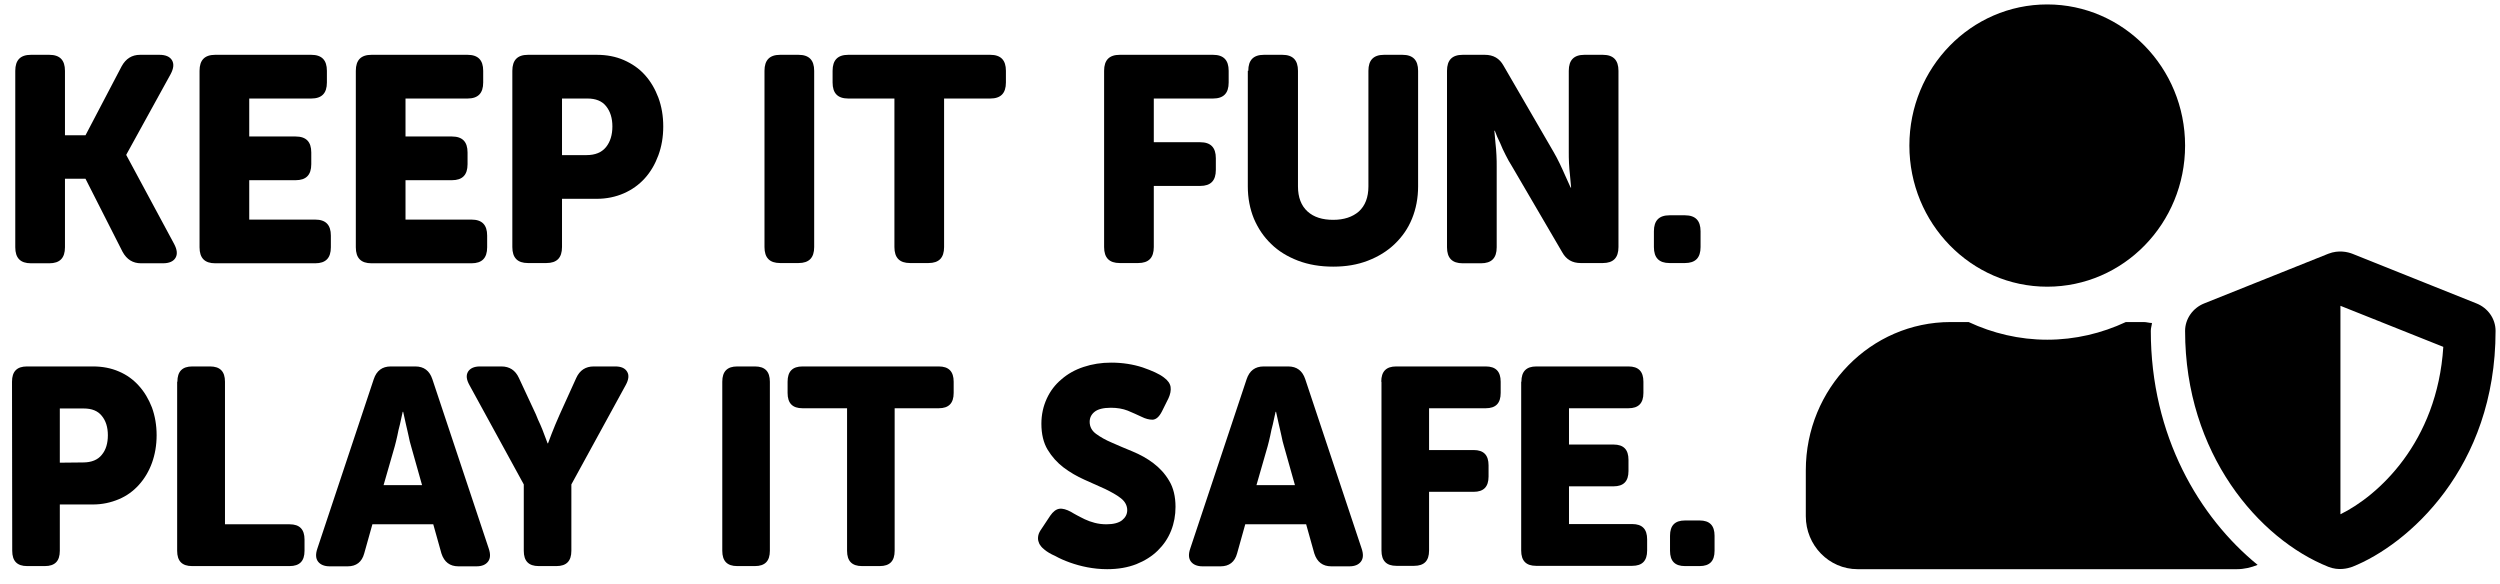
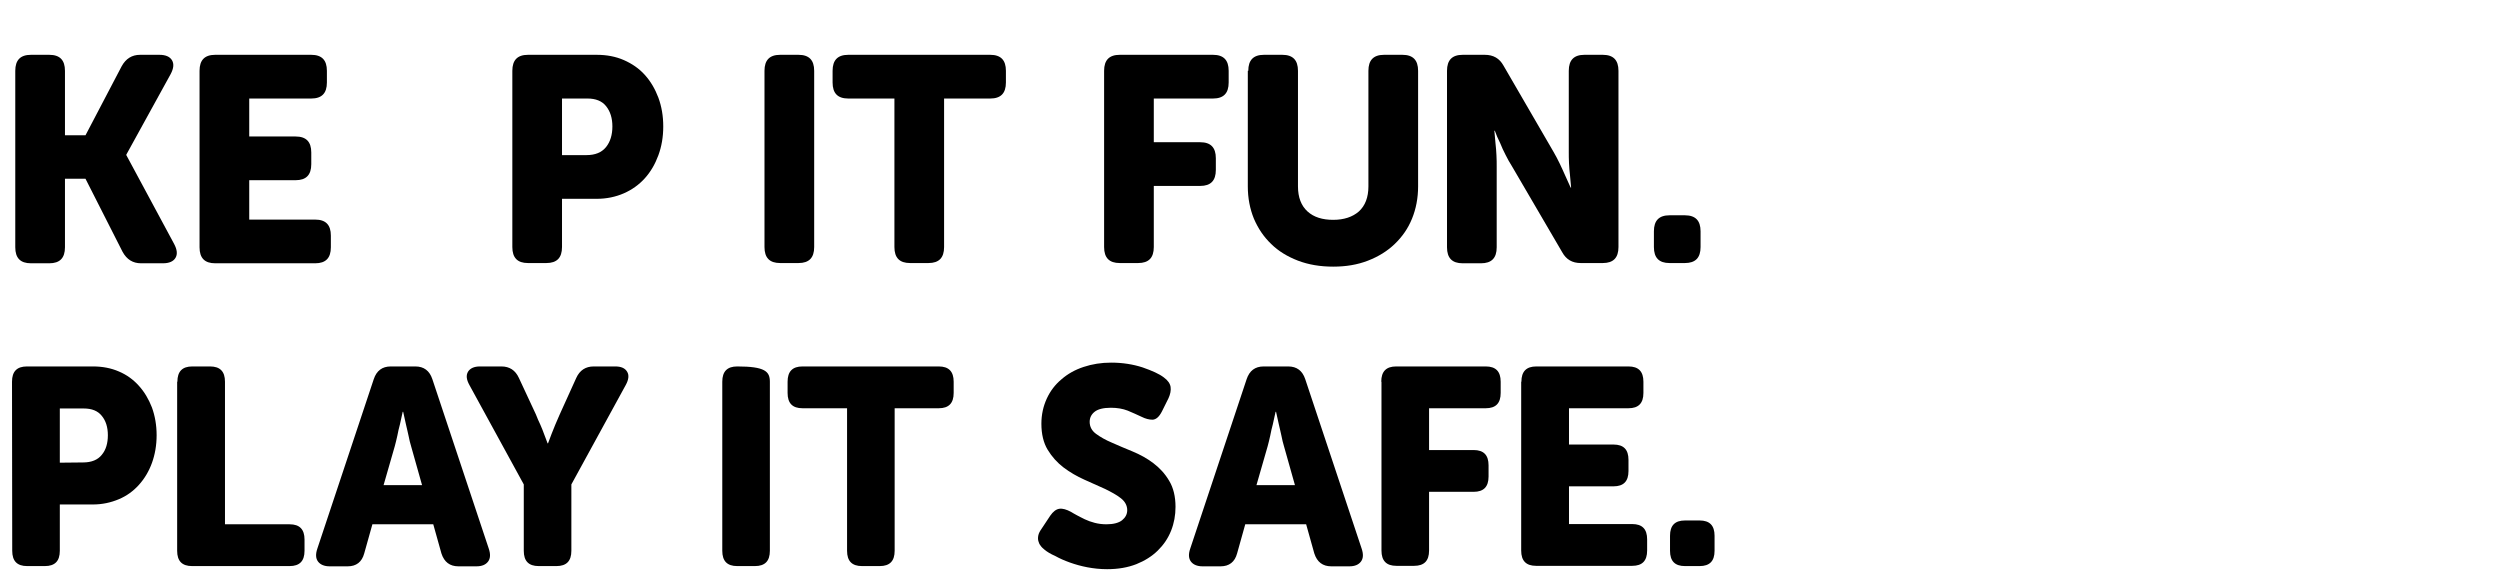
<svg xmlns="http://www.w3.org/2000/svg" width="137" height="32" viewBox="0 0 137 32" fill="none">
  <path d="M0.837 3.881C0.837 3.292 1.118 3.004 1.694 3.004H2.703C3.279 3.004 3.56 3.292 3.56 3.881V7.414H4.685L6.666 3.633C6.896 3.214 7.229 3.004 7.676 3.004H8.737C9.082 3.004 9.312 3.109 9.427 3.305C9.542 3.502 9.517 3.75 9.35 4.064L6.922 8.474V8.5L9.542 13.368C9.708 13.682 9.734 13.931 9.619 14.127C9.504 14.324 9.274 14.428 8.929 14.428H7.727C7.28 14.428 6.947 14.219 6.717 13.8L4.685 9.796H3.56V13.552C3.56 14.14 3.279 14.428 2.703 14.428H1.694C1.118 14.428 0.837 14.14 0.837 13.552V3.881Z" fill="black" />
  <path d="M10.935 3.881C10.935 3.292 11.216 3.004 11.791 3.004H17.058C17.633 3.004 17.914 3.292 17.914 3.881V4.522C17.914 5.111 17.633 5.399 17.058 5.399H13.658V7.48H16.201C16.776 7.48 17.058 7.768 17.058 8.357V8.998C17.058 9.587 16.776 9.875 16.201 9.875H13.658V12.034H17.275C17.85 12.034 18.131 12.322 18.131 12.91V13.552C18.131 14.14 17.85 14.428 17.275 14.428H11.791C11.216 14.428 10.935 14.14 10.935 13.552V3.881Z" fill="black" />
-   <path d="M19.499 3.881C19.499 3.292 19.78 3.004 20.356 3.004H25.622C26.197 3.004 26.479 3.292 26.479 3.881V4.522C26.479 5.111 26.197 5.399 25.622 5.399H22.222V7.48H24.766C25.341 7.48 25.622 7.768 25.622 8.357V8.998C25.622 9.587 25.341 9.875 24.766 9.875H22.222V12.034H25.839C26.415 12.034 26.696 12.322 26.696 12.91V13.552C26.696 14.14 26.415 14.428 25.839 14.428H20.356C19.78 14.428 19.499 14.14 19.499 13.552V3.881Z" fill="black" />
  <path d="M28.076 3.881C28.076 3.292 28.357 3.004 28.932 3.004H32.703C33.24 3.004 33.738 3.096 34.186 3.292C34.633 3.489 35.017 3.75 35.336 4.104C35.656 4.457 35.898 4.876 36.077 5.347C36.256 5.831 36.346 6.354 36.346 6.93C36.346 7.506 36.256 8.029 36.077 8.514C35.898 8.998 35.656 9.416 35.336 9.77C35.017 10.123 34.633 10.398 34.186 10.594C33.738 10.79 33.24 10.895 32.703 10.895H30.798V13.539C30.798 14.127 30.517 14.415 29.942 14.415H28.932C28.357 14.415 28.076 14.127 28.076 13.539V3.881ZM32.14 8.5C32.613 8.5 32.971 8.357 33.214 8.056C33.444 7.768 33.559 7.388 33.559 6.93C33.559 6.472 33.444 6.106 33.214 5.818C32.984 5.53 32.639 5.399 32.191 5.399H30.798V8.5H32.14Z" fill="black" />
  <path d="M41.894 3.881C41.894 3.292 42.175 3.004 42.75 3.004H43.76C44.335 3.004 44.617 3.292 44.617 3.881V13.539C44.617 14.127 44.335 14.415 43.76 14.415H42.75C42.175 14.415 41.894 14.127 41.894 13.539V3.881Z" fill="black" />
  <path d="M49.014 5.399H46.483C45.907 5.399 45.626 5.111 45.626 4.522V3.881C45.626 3.292 45.907 3.004 46.483 3.004H54.267C54.843 3.004 55.124 3.292 55.124 3.881V4.522C55.124 5.111 54.843 5.399 54.267 5.399H51.736V13.539C51.736 14.127 51.455 14.415 50.88 14.415H49.87C49.295 14.415 49.014 14.127 49.014 13.539V5.399Z" fill="black" />
  <path d="M60.505 3.881C60.505 3.292 60.786 3.004 61.362 3.004H66.475C67.05 3.004 67.331 3.292 67.331 3.881V4.522C67.331 5.111 67.05 5.399 66.475 5.399H63.228V7.794H65.772C66.347 7.794 66.628 8.082 66.628 8.671V9.312C66.628 9.901 66.347 10.189 65.772 10.189H63.228V13.539C63.228 14.127 62.947 14.415 62.371 14.415H61.362C60.786 14.415 60.505 14.127 60.505 13.539V3.881Z" fill="black" />
  <path d="M68.406 3.881C68.406 3.292 68.687 3.004 69.262 3.004H70.272C70.847 3.004 71.129 3.292 71.129 3.881V10.215C71.129 10.817 71.307 11.275 71.653 11.589C71.998 11.903 72.471 12.047 73.059 12.047C73.647 12.047 74.12 11.89 74.465 11.589C74.81 11.275 74.989 10.817 74.989 10.215V3.881C74.989 3.292 75.27 3.004 75.845 3.004H76.855C77.43 3.004 77.712 3.292 77.712 3.881V10.215C77.712 10.856 77.597 11.445 77.379 11.981C77.162 12.518 76.842 12.976 76.433 13.368C76.024 13.761 75.538 14.062 74.963 14.284C74.388 14.507 73.762 14.612 73.059 14.612C72.356 14.612 71.716 14.507 71.129 14.284C70.553 14.062 70.055 13.761 69.659 13.368C69.249 12.976 68.943 12.518 68.713 11.981C68.495 11.445 68.38 10.856 68.38 10.215V3.881H68.406Z" fill="black" />
  <path d="M79.296 3.881C79.296 3.292 79.577 3.004 80.153 3.004H81.367C81.84 3.004 82.172 3.201 82.39 3.593L85.138 8.33C85.253 8.527 85.355 8.723 85.47 8.959C85.573 9.181 85.675 9.39 85.764 9.6C85.867 9.835 85.969 10.058 86.071 10.28H86.097C86.071 10.045 86.058 9.809 86.033 9.574C86.007 9.377 85.994 9.155 85.981 8.932C85.969 8.71 85.969 8.5 85.969 8.33V3.881C85.969 3.292 86.25 3.004 86.825 3.004H87.835C88.41 3.004 88.692 3.292 88.692 3.881V13.539C88.692 14.127 88.41 14.415 87.835 14.415H86.621C86.16 14.415 85.828 14.219 85.611 13.826L82.85 9.102C82.735 8.919 82.62 8.723 82.505 8.487C82.39 8.265 82.287 8.042 82.211 7.846C82.096 7.611 81.993 7.388 81.917 7.166H81.891C81.917 7.401 81.929 7.637 81.955 7.872C81.981 8.069 81.993 8.291 82.006 8.514C82.019 8.736 82.019 8.945 82.019 9.116V13.552C82.019 14.14 81.738 14.428 81.162 14.428H80.153C79.577 14.428 79.296 14.14 79.296 13.552V3.881Z" fill="black" />
  <path d="M90.634 12.675C90.634 12.086 90.915 11.798 91.49 11.798H92.334C92.909 11.798 93.191 12.086 93.191 12.675V13.539C93.191 14.127 92.909 14.415 92.334 14.415H91.49C90.915 14.415 90.634 14.127 90.634 13.539V12.675Z" fill="black" />
  <path d="M0.658 20.919C0.658 20.356 0.926 20.081 1.476 20.081H5.093C5.617 20.081 6.09 20.173 6.512 20.356C6.947 20.54 7.304 20.801 7.611 21.142C7.918 21.482 8.148 21.874 8.327 22.332C8.493 22.79 8.583 23.301 8.583 23.85C8.583 24.4 8.493 24.91 8.327 25.368C8.161 25.826 7.918 26.232 7.611 26.572C7.304 26.912 6.947 27.174 6.512 27.357C6.077 27.541 5.604 27.645 5.093 27.645H3.278V30.184C3.278 30.747 3.01 31.021 2.46 31.021H1.488C0.939 31.021 0.67 30.747 0.67 30.184L0.658 20.919ZM4.556 25.342C5.016 25.342 5.362 25.198 5.579 24.923C5.809 24.648 5.911 24.282 5.911 23.85C5.911 23.405 5.796 23.052 5.579 22.79C5.362 22.515 5.029 22.385 4.595 22.385H3.278V25.355L4.556 25.342Z" fill="black" />
  <path d="M9.721 20.919C9.721 20.356 9.989 20.081 10.539 20.081H11.511C12.06 20.081 12.329 20.356 12.329 20.919V28.731H15.87C16.419 28.731 16.688 29.006 16.688 29.569V30.184C16.688 30.747 16.419 31.021 15.87 31.021H10.526C9.977 31.021 9.708 30.747 9.708 30.184V20.919H9.721Z" fill="black" />
  <path d="M20.483 20.775C20.637 20.317 20.943 20.081 21.416 20.081H22.759C23.231 20.081 23.538 20.317 23.692 20.775L26.785 30.066C26.887 30.367 26.875 30.603 26.747 30.773C26.619 30.943 26.414 31.035 26.108 31.035H25.123C24.65 31.035 24.343 30.799 24.19 30.328L23.743 28.731H20.407L19.959 30.328C19.831 30.799 19.524 31.035 19.052 31.035H18.067C17.773 31.035 17.556 30.943 17.428 30.773C17.3 30.603 17.288 30.367 17.39 30.066L20.483 20.775ZM23.129 26.585L22.528 24.452C22.477 24.282 22.426 24.086 22.388 23.877C22.337 23.667 22.298 23.458 22.247 23.261C22.196 23.039 22.145 22.803 22.094 22.568H22.068C22.017 22.803 21.966 23.026 21.915 23.261C21.864 23.458 21.813 23.654 21.774 23.877C21.723 24.086 21.685 24.282 21.634 24.452L21.02 26.585H23.129Z" fill="black" />
  <path d="M28.703 26.546L25.725 21.102C25.558 20.801 25.533 20.566 25.648 20.369C25.763 20.186 25.98 20.081 26.3 20.081H27.476C27.923 20.081 28.243 20.291 28.435 20.71L29.368 22.712C29.445 22.908 29.521 23.091 29.611 23.274C29.687 23.458 29.764 23.628 29.815 23.785C29.879 23.968 29.956 24.138 30.007 24.295H30.032C30.096 24.138 30.16 23.968 30.224 23.785C30.288 23.628 30.352 23.458 30.429 23.274C30.505 23.091 30.582 22.908 30.672 22.712L31.579 20.71C31.771 20.291 32.09 20.081 32.538 20.081H33.714C34.033 20.081 34.251 20.173 34.366 20.369C34.481 20.553 34.455 20.801 34.289 21.102L31.311 26.546V30.184C31.311 30.747 31.042 31.021 30.493 31.021H29.521C28.971 31.021 28.703 30.747 28.703 30.184V26.546Z" fill="black" />
-   <path d="M39.581 20.919C39.581 20.356 39.85 20.081 40.399 20.081H41.371C41.921 20.081 42.189 20.356 42.189 20.919V30.184C42.189 30.747 41.921 31.021 41.371 31.021H40.399C39.85 31.021 39.581 30.747 39.581 30.184V20.919Z" fill="black" />
+   <path d="M39.581 20.919C39.581 20.356 39.85 20.081 40.399 20.081C41.921 20.081 42.189 20.356 42.189 20.919V30.184C42.189 30.747 41.921 31.021 41.371 31.021H40.399C39.85 31.021 39.581 30.747 39.581 30.184V20.919Z" fill="black" />
  <path d="M46.406 22.372H43.977C43.428 22.372 43.16 22.097 43.16 21.534V20.919C43.16 20.356 43.428 20.081 43.977 20.081H51.443C51.992 20.081 52.261 20.356 52.261 20.919V21.534C52.261 22.097 51.992 22.372 51.443 22.372H49.027V30.184C49.027 30.747 48.758 31.021 48.209 31.021H47.237C46.688 31.021 46.419 30.747 46.419 30.184V22.372H46.406Z" fill="black" />
  <path d="M57.234 30.118C57.157 30.053 57.08 29.988 57.029 29.909C56.965 29.831 56.927 29.752 56.901 29.647C56.876 29.556 56.876 29.451 56.901 29.333C56.927 29.215 56.991 29.098 57.093 28.954L57.553 28.26C57.707 28.038 57.873 27.907 58.052 27.881C58.231 27.855 58.448 27.92 58.691 28.051C58.78 28.103 58.883 28.169 59.011 28.234C59.138 28.299 59.279 28.378 59.445 28.456C59.611 28.535 59.79 28.6 59.995 28.653C60.199 28.705 60.404 28.731 60.634 28.731C61.017 28.731 61.311 28.653 61.49 28.509C61.669 28.365 61.772 28.182 61.772 27.959C61.772 27.71 61.657 27.488 61.426 27.305C61.196 27.122 60.902 26.965 60.557 26.794C60.212 26.637 59.829 26.467 59.419 26.284C59.011 26.101 58.627 25.878 58.282 25.617C57.937 25.355 57.643 25.028 57.413 24.648C57.183 24.269 57.068 23.785 57.068 23.222C57.068 22.725 57.17 22.267 57.361 21.848C57.553 21.429 57.822 21.076 58.167 20.788C58.512 20.487 58.908 20.265 59.381 20.108C59.854 19.951 60.353 19.872 60.889 19.872C61.516 19.872 62.091 19.964 62.615 20.134C63.139 20.317 63.523 20.487 63.778 20.683C63.996 20.84 64.124 21.024 64.149 21.207C64.175 21.39 64.136 21.599 64.034 21.822L63.676 22.542C63.523 22.843 63.357 22.986 63.165 23C62.973 23 62.769 22.947 62.564 22.843C62.308 22.725 62.053 22.607 61.797 22.502C61.529 22.398 61.222 22.345 60.877 22.345C60.455 22.345 60.161 22.424 59.982 22.568C59.803 22.712 59.714 22.895 59.714 23.117C59.714 23.379 59.829 23.602 60.059 23.772C60.289 23.942 60.583 24.112 60.928 24.256C61.273 24.413 61.657 24.57 62.066 24.74C62.475 24.91 62.858 25.119 63.203 25.381C63.548 25.643 63.842 25.957 64.072 26.35C64.302 26.729 64.418 27.213 64.418 27.776C64.418 28.234 64.341 28.666 64.175 29.085C64.008 29.503 63.766 29.857 63.446 30.171C63.127 30.485 62.73 30.733 62.27 30.917C61.797 31.1 61.273 31.191 60.672 31.191C60.289 31.191 59.931 31.152 59.586 31.087C59.241 31.021 58.921 30.93 58.627 30.825C58.333 30.72 58.065 30.602 57.834 30.472C57.566 30.354 57.374 30.236 57.234 30.118Z" fill="black" />
  <path d="M68.317 20.775C68.471 20.317 68.777 20.081 69.25 20.081H70.593C71.065 20.081 71.372 20.317 71.526 20.775L74.619 30.066C74.721 30.367 74.709 30.603 74.581 30.773C74.453 30.943 74.248 31.035 73.942 31.035H72.957C72.484 31.035 72.177 30.799 72.024 30.328L71.577 28.731H68.24L67.793 30.328C67.665 30.799 67.358 31.035 66.885 31.035H65.901C65.607 31.035 65.39 30.943 65.262 30.773C65.134 30.603 65.121 30.367 65.224 30.066L68.317 20.775ZM70.963 26.585L70.362 24.452C70.311 24.282 70.26 24.086 70.222 23.877C70.171 23.667 70.132 23.458 70.081 23.261C70.03 23.039 69.979 22.803 69.928 22.568H69.902C69.851 22.803 69.8 23.026 69.749 23.261C69.698 23.458 69.647 23.654 69.608 23.877C69.557 24.086 69.519 24.282 69.468 24.452L68.854 26.585H70.963Z" fill="black" />
  <path d="M75.693 20.919C75.693 20.356 75.961 20.081 76.511 20.081H81.419C81.969 20.081 82.237 20.356 82.237 20.919V21.534C82.237 22.097 81.969 22.372 81.419 22.372H78.313V24.662H80.755C81.304 24.662 81.573 24.936 81.573 25.499V26.114C81.573 26.677 81.304 26.952 80.755 26.952H78.313V30.171C78.313 30.733 78.045 31.008 77.495 31.008H76.523C75.974 31.008 75.705 30.733 75.705 30.171V20.919H75.693Z" fill="black" />
  <path d="M83.373 20.919C83.373 20.356 83.642 20.081 84.192 20.081H89.241C89.79 20.081 90.059 20.356 90.059 20.919V21.534C90.059 22.097 89.79 22.372 89.241 22.372H85.981V24.361H88.423C88.972 24.361 89.241 24.635 89.241 25.198V25.813C89.241 26.376 88.972 26.651 88.423 26.651H85.981V28.718H89.445C89.995 28.718 90.263 28.993 90.263 29.556V30.171C90.263 30.733 89.995 31.008 89.445 31.008H84.179C83.629 31.008 83.361 30.733 83.361 30.171V20.919H83.373Z" fill="black" />
  <path d="M91.517 29.36C91.517 28.797 91.785 28.522 92.335 28.522H93.14C93.69 28.522 93.958 28.797 93.958 29.36V30.184C93.958 30.747 93.69 31.021 93.14 31.021H92.335C91.785 31.021 91.517 30.747 91.517 30.184V29.36Z" fill="black" />
-   <path d="M135.709 16.627L128.908 13.905C128.665 13.813 128.167 13.682 127.592 13.905L120.791 16.627C120.165 16.875 119.743 17.477 119.743 18.132C119.743 24.871 123.795 29.543 127.592 31.061C128.154 31.283 128.653 31.152 128.908 31.061C131.938 29.857 136.757 25.656 136.757 18.132C136.757 17.464 136.335 16.875 135.709 16.627ZM128.256 28.182V16.758L133.893 19.008C133.561 24.269 130.289 27.187 128.256 28.182ZM112.188 15.711C116.368 15.711 119.743 12.243 119.743 7.977C119.743 3.711 116.356 0.243 112.188 0.243C108.009 0.243 104.634 3.711 104.634 7.977C104.634 12.243 108.021 15.711 112.188 15.711ZM117.864 18.132C117.864 17.975 117.915 17.844 117.928 17.7C117.775 17.7 117.634 17.648 117.481 17.648H116.496C115.18 18.262 113.722 18.616 112.188 18.616C110.655 18.616 109.197 18.262 107.881 17.648H106.896C102.512 17.648 98.958 21.285 98.958 25.774V28.286C98.958 29.883 100.224 31.191 101.796 31.191H122.581C122.977 31.191 123.361 31.1 123.718 30.956C120.523 28.352 117.864 23.89 117.864 18.132Z" fill="black" />
</svg>